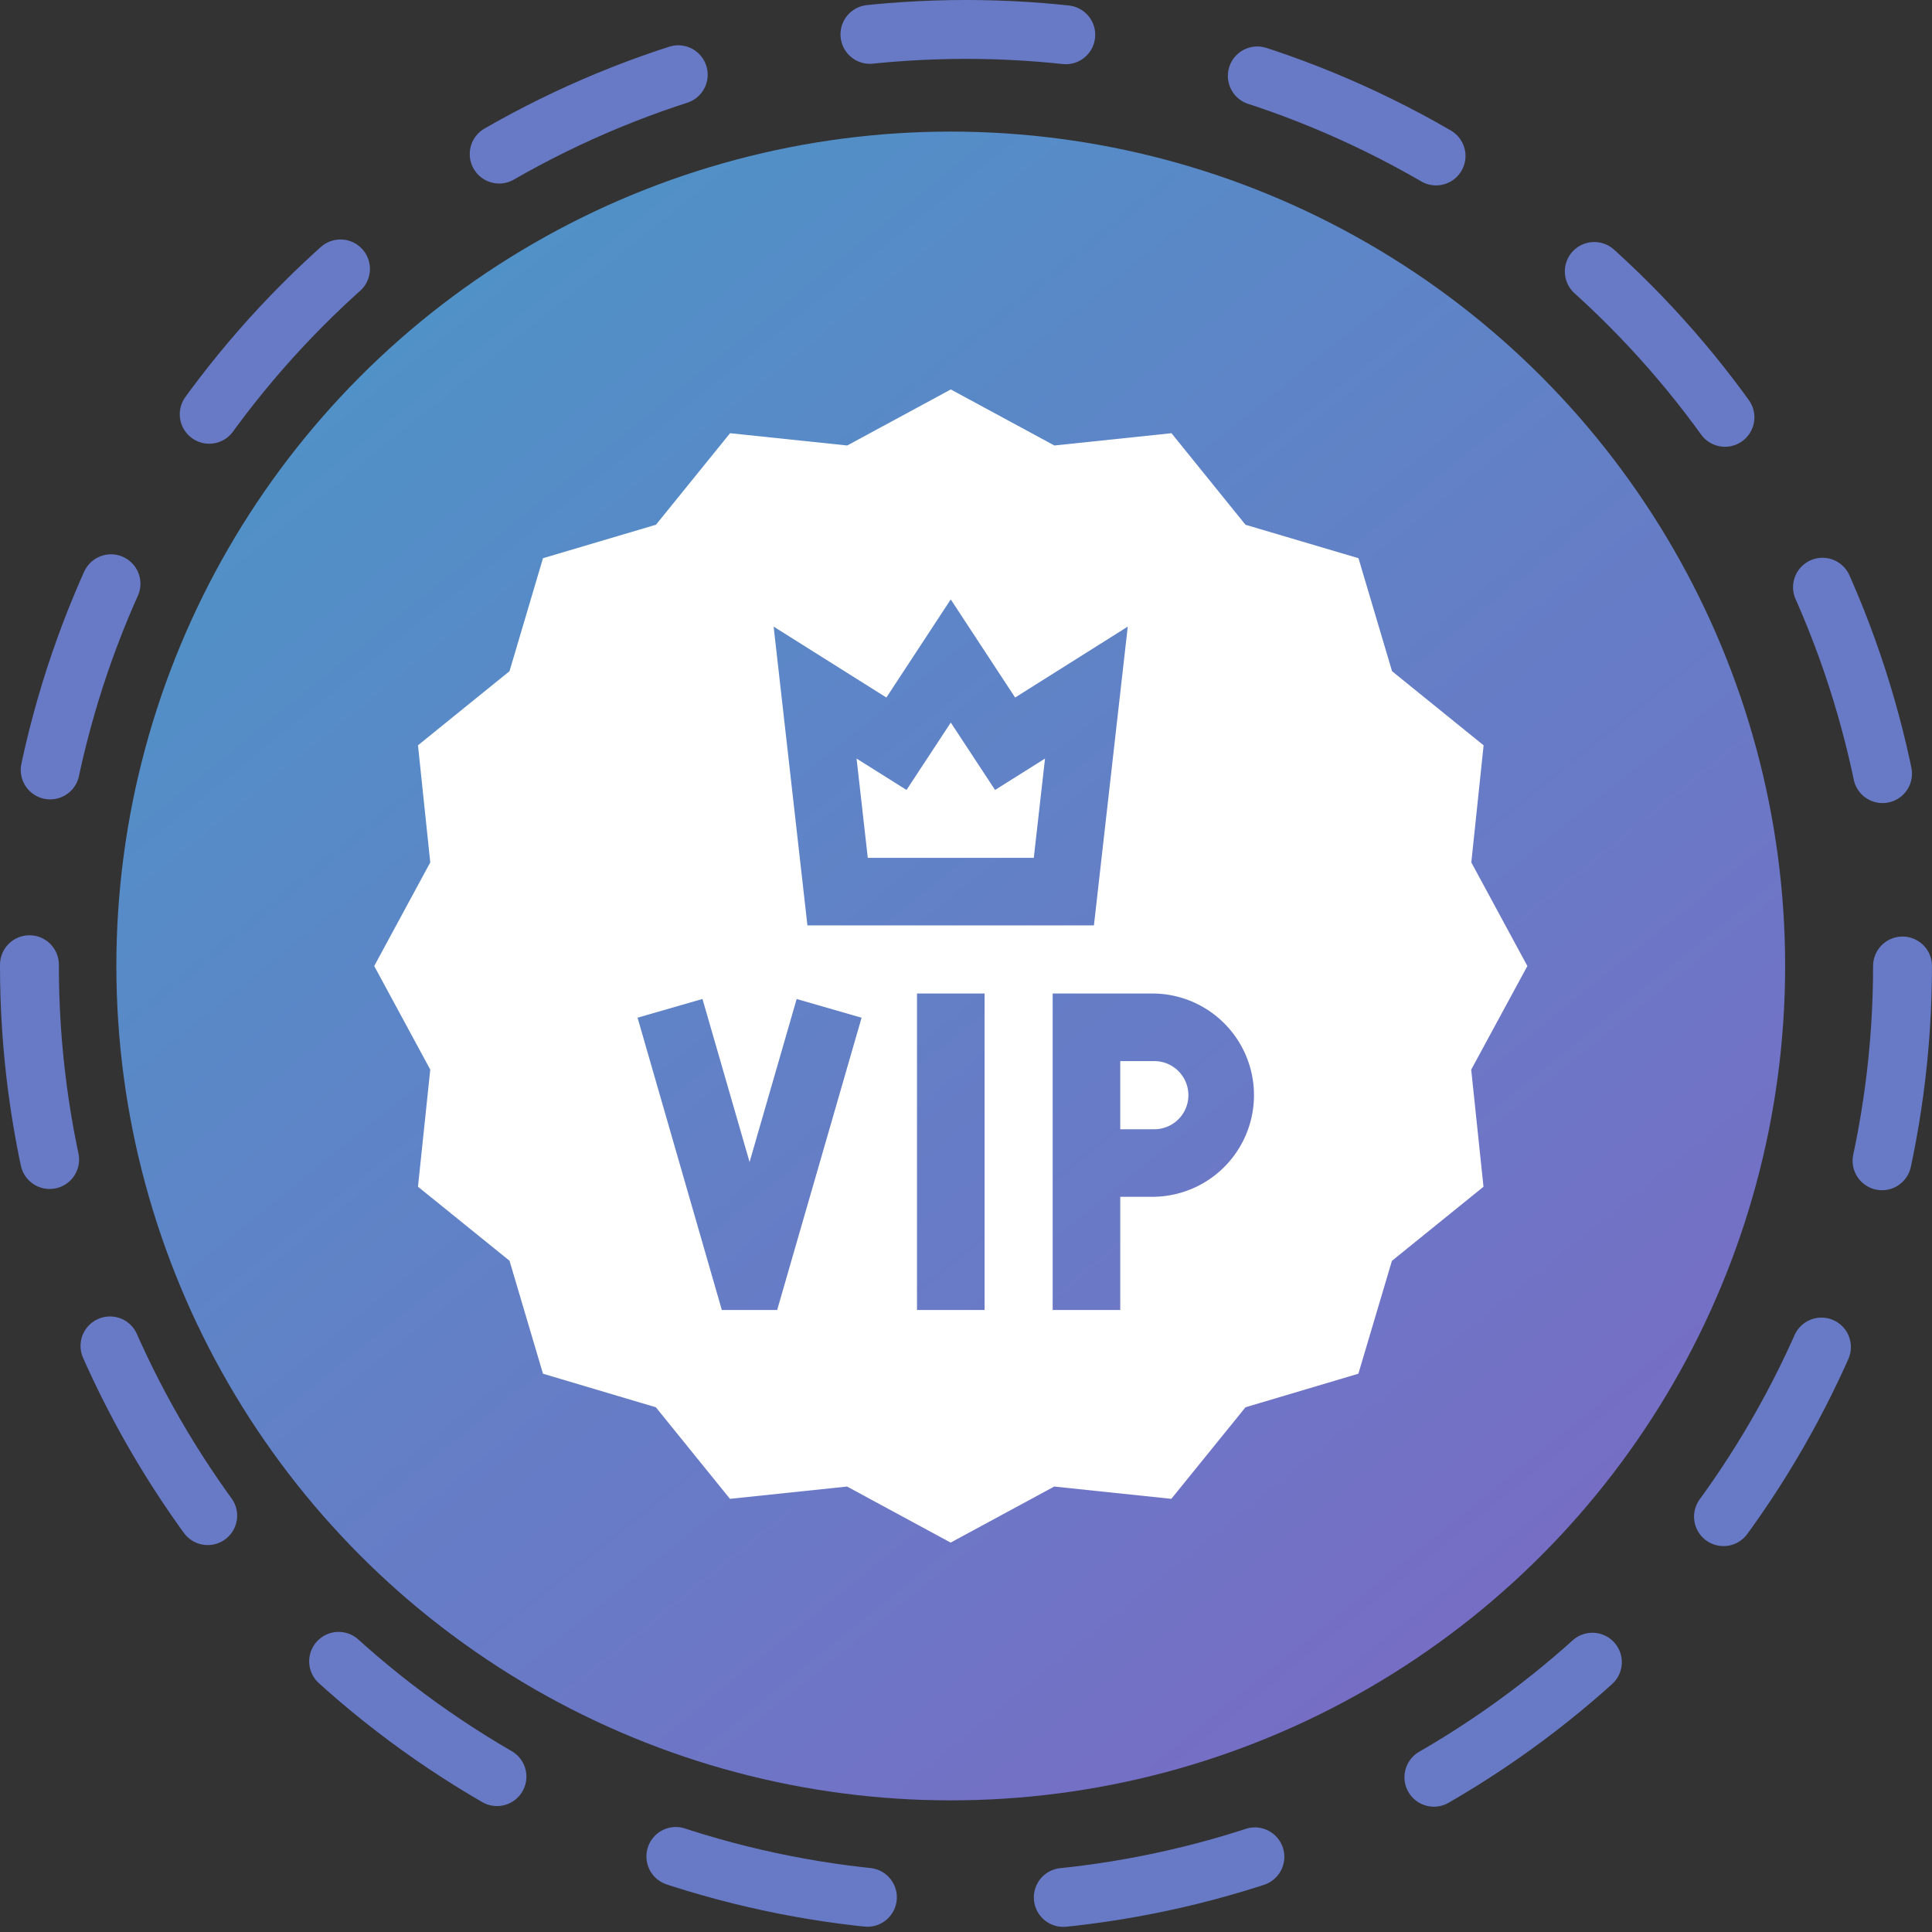
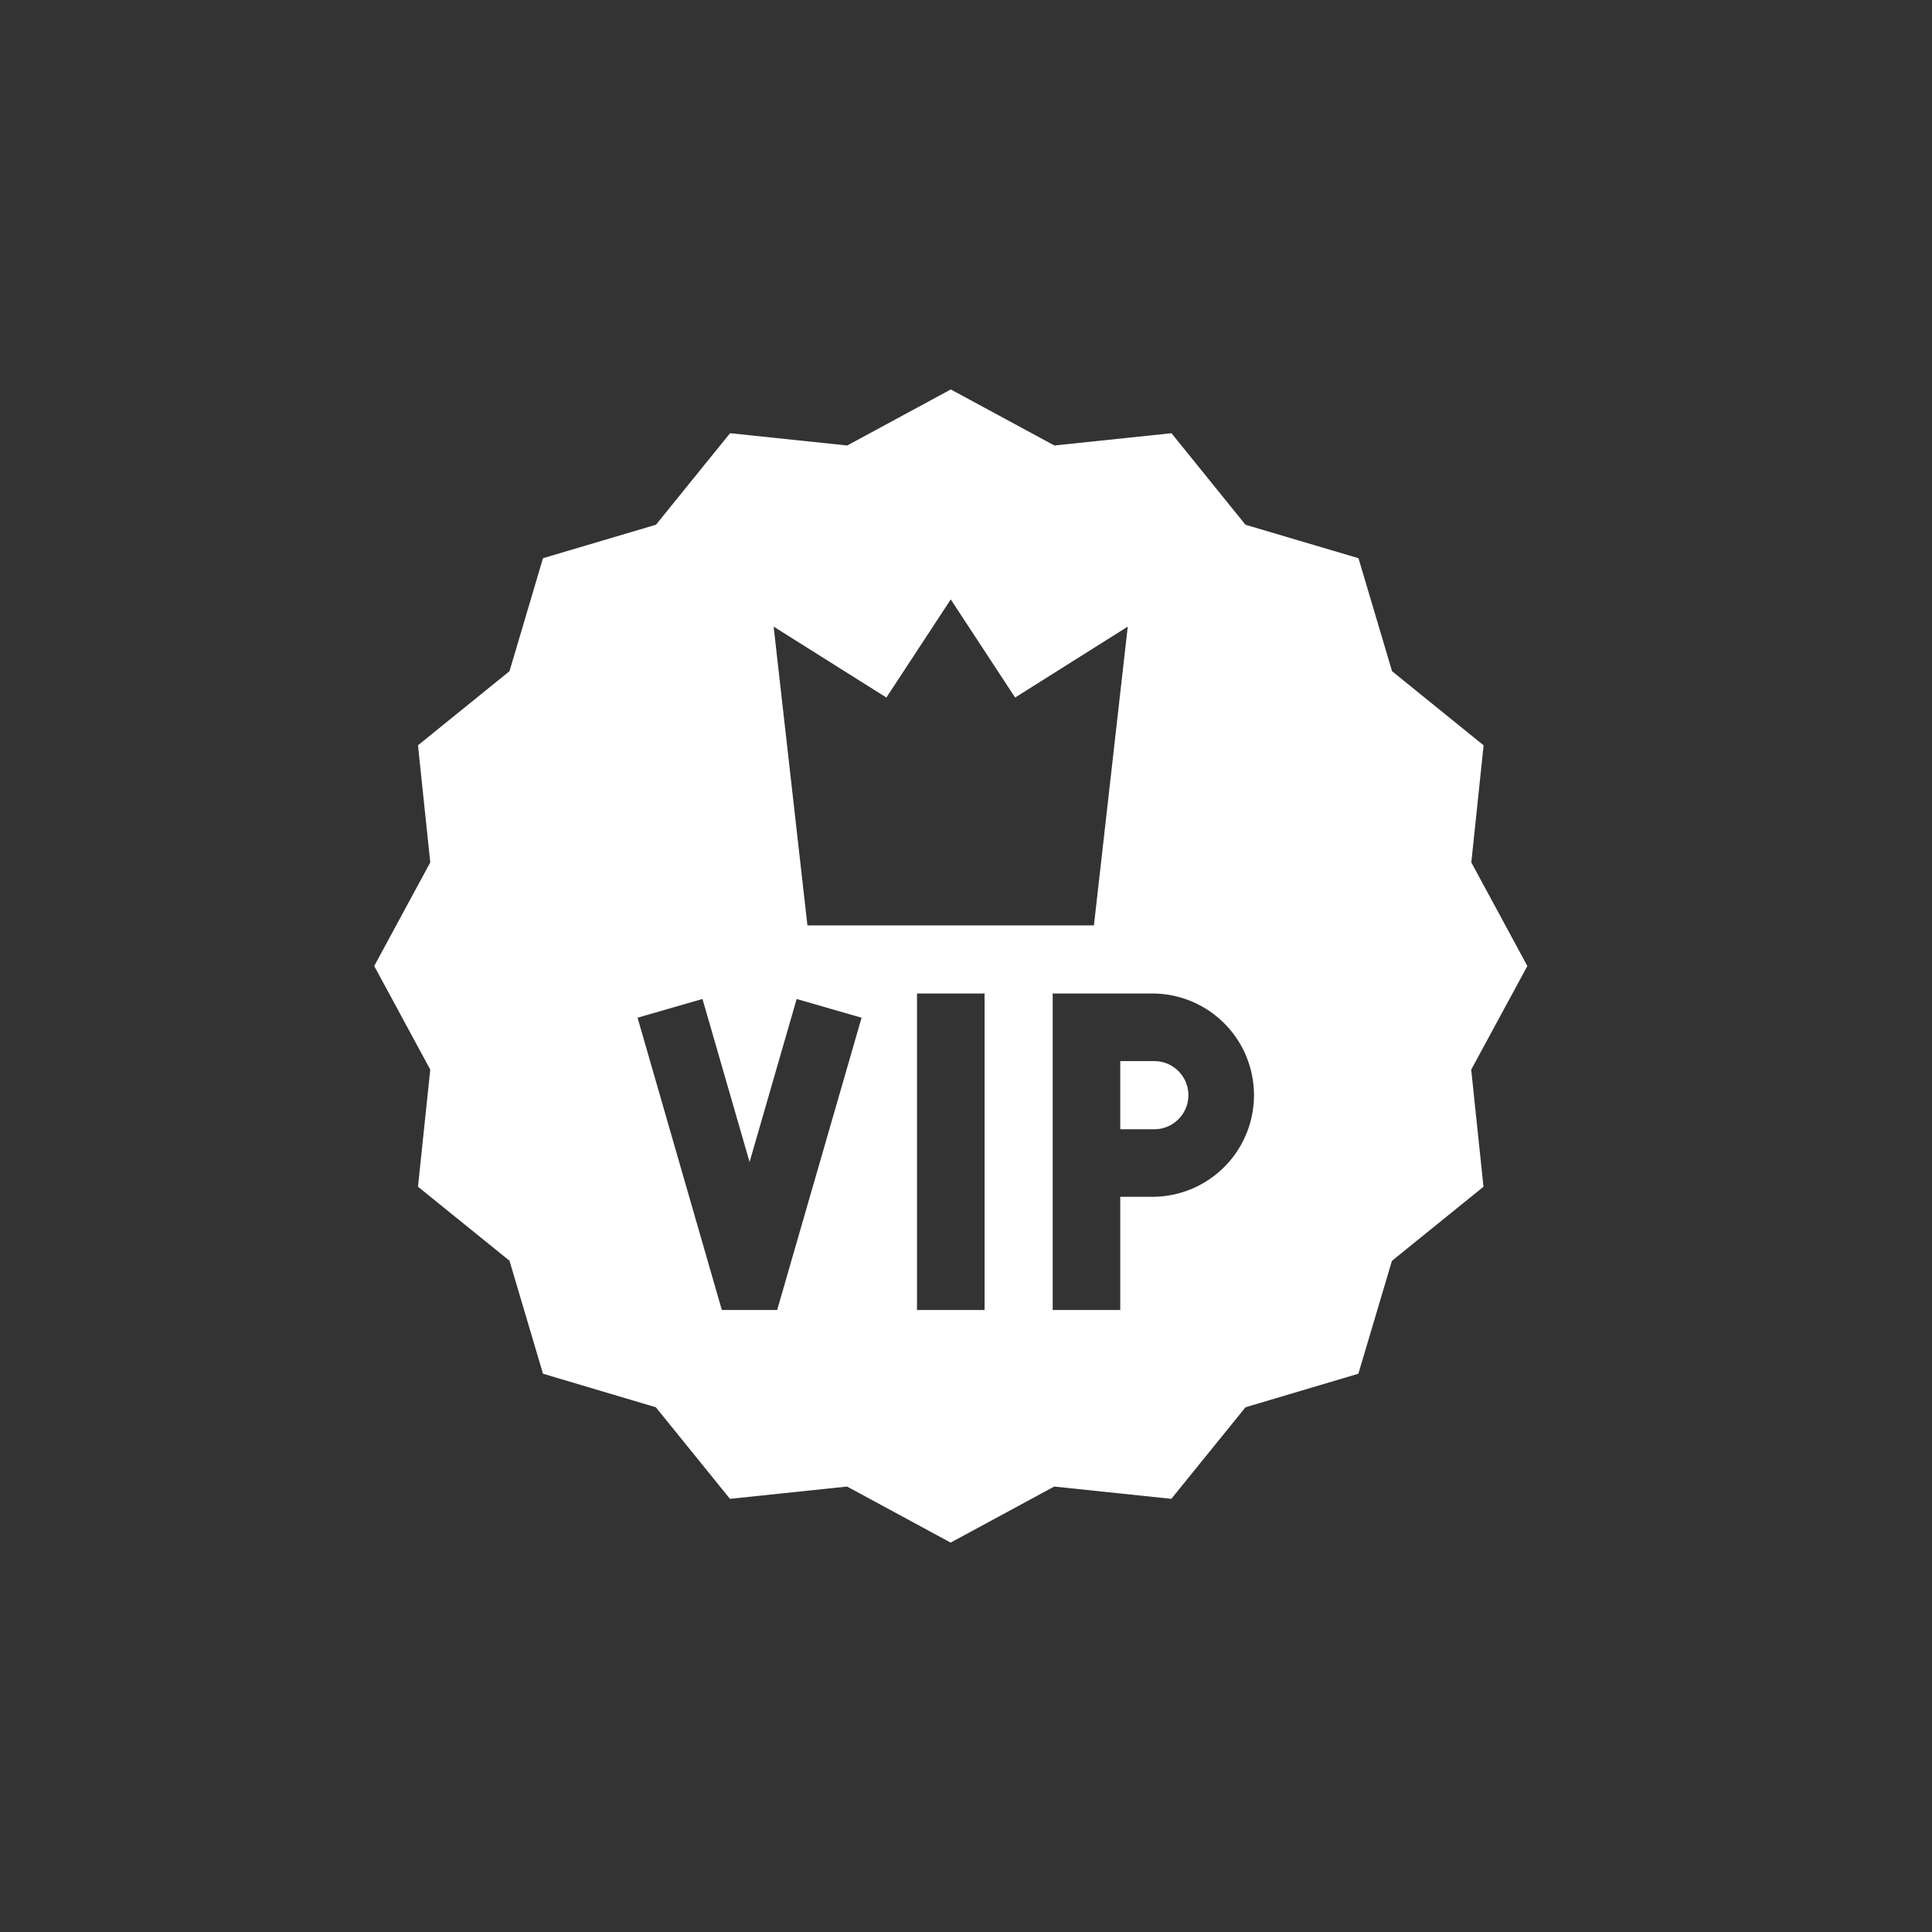
<svg xmlns="http://www.w3.org/2000/svg" width="49.227" height="49.227" viewBox="0 0 49.227 49.227">
  <rect x="0" y="0" width="49.227" height="49.227" fill="#333333" stroke="none" />
  <defs>
    <linearGradient id="linear-gradient" x1="-0.588" y1="-0.835" x2="2.03" y2="2.402" gradientUnits="objectBoundingBox">
      <stop offset="0" stop-color="#21bdca" />
      <stop offset="1" stop-color="#c128c1" />
    </linearGradient>
  </defs>
  <g id="Icon" transform="translate(0.75 0.75)">
-     <circle id="Ellipse_21" data-name="Ellipse 21" cx="21.26" cy="21.26" r="21.26" transform="translate(2.215 2.603)" fill="url(#linear-gradient)" />
-     <circle id="Ellipse_21-2" data-name="Ellipse 21" cx="23.863" cy="23.863" r="23.863" fill="none" stroke="#687ac6" stroke-linecap="round" stroke-linejoin="round" stroke-width="1.5" stroke-dasharray="5" />
    <g id="vip" transform="translate(8.785 9.173)">
-       <path id="Path_31526" data-name="Path 31526" d="M218.677,151.357l.286-2.53-1.273.8-1.128-1.717-1.128,1.717-1.273-.8.286,2.53Z" transform="translate(-201.871 -139.422)" fill="#fff" />
      <path id="Path_31527" data-name="Path 31527" d="M332.117,298.222h-.868v1.736h.868a.868.868,0,0,0,0-1.736Z" transform="translate(-312.24 -281.108)" fill="#fff" />
      <path id="Path_31528" data-name="Path 31528" d="M29.382,14.691l-1.428-2.639.313-2.984L25.934,7.179,25.079,4.3,22.2,3.448,20.314,1.115l-2.984.313L14.691,0,12.052,1.428,9.067,1.115,7.179,3.447,4.3,4.3,3.447,7.179,1.115,9.067l.313,2.984L0,14.691,1.428,17.33l-.313,2.984L3.447,22.2,4.3,25.079l2.876.855,1.888,2.333,2.984-.313,2.639,1.428,2.639-1.428,2.984.313L22.2,25.934l2.876-.855.855-2.876,2.333-1.888-.313-2.984ZM13.05,7.85l1.64-2.5,1.64,2.5L19.2,6.043l-.862,7.613h-7.3l-.861-7.613ZM10.267,23.455H8.857L6.71,16.008l1.654-.477,1.2,4.154,1.2-4.154,1.654.477Zm5.285,0H13.83V15.392h1.722Zm4.325-2.884h-.868v2.884H17.287V15.392h2.59a2.59,2.59,0,0,1,0,5.179Z" transform="translate(0 0)" fill="#fff" />
    </g>
  </g>
</svg>